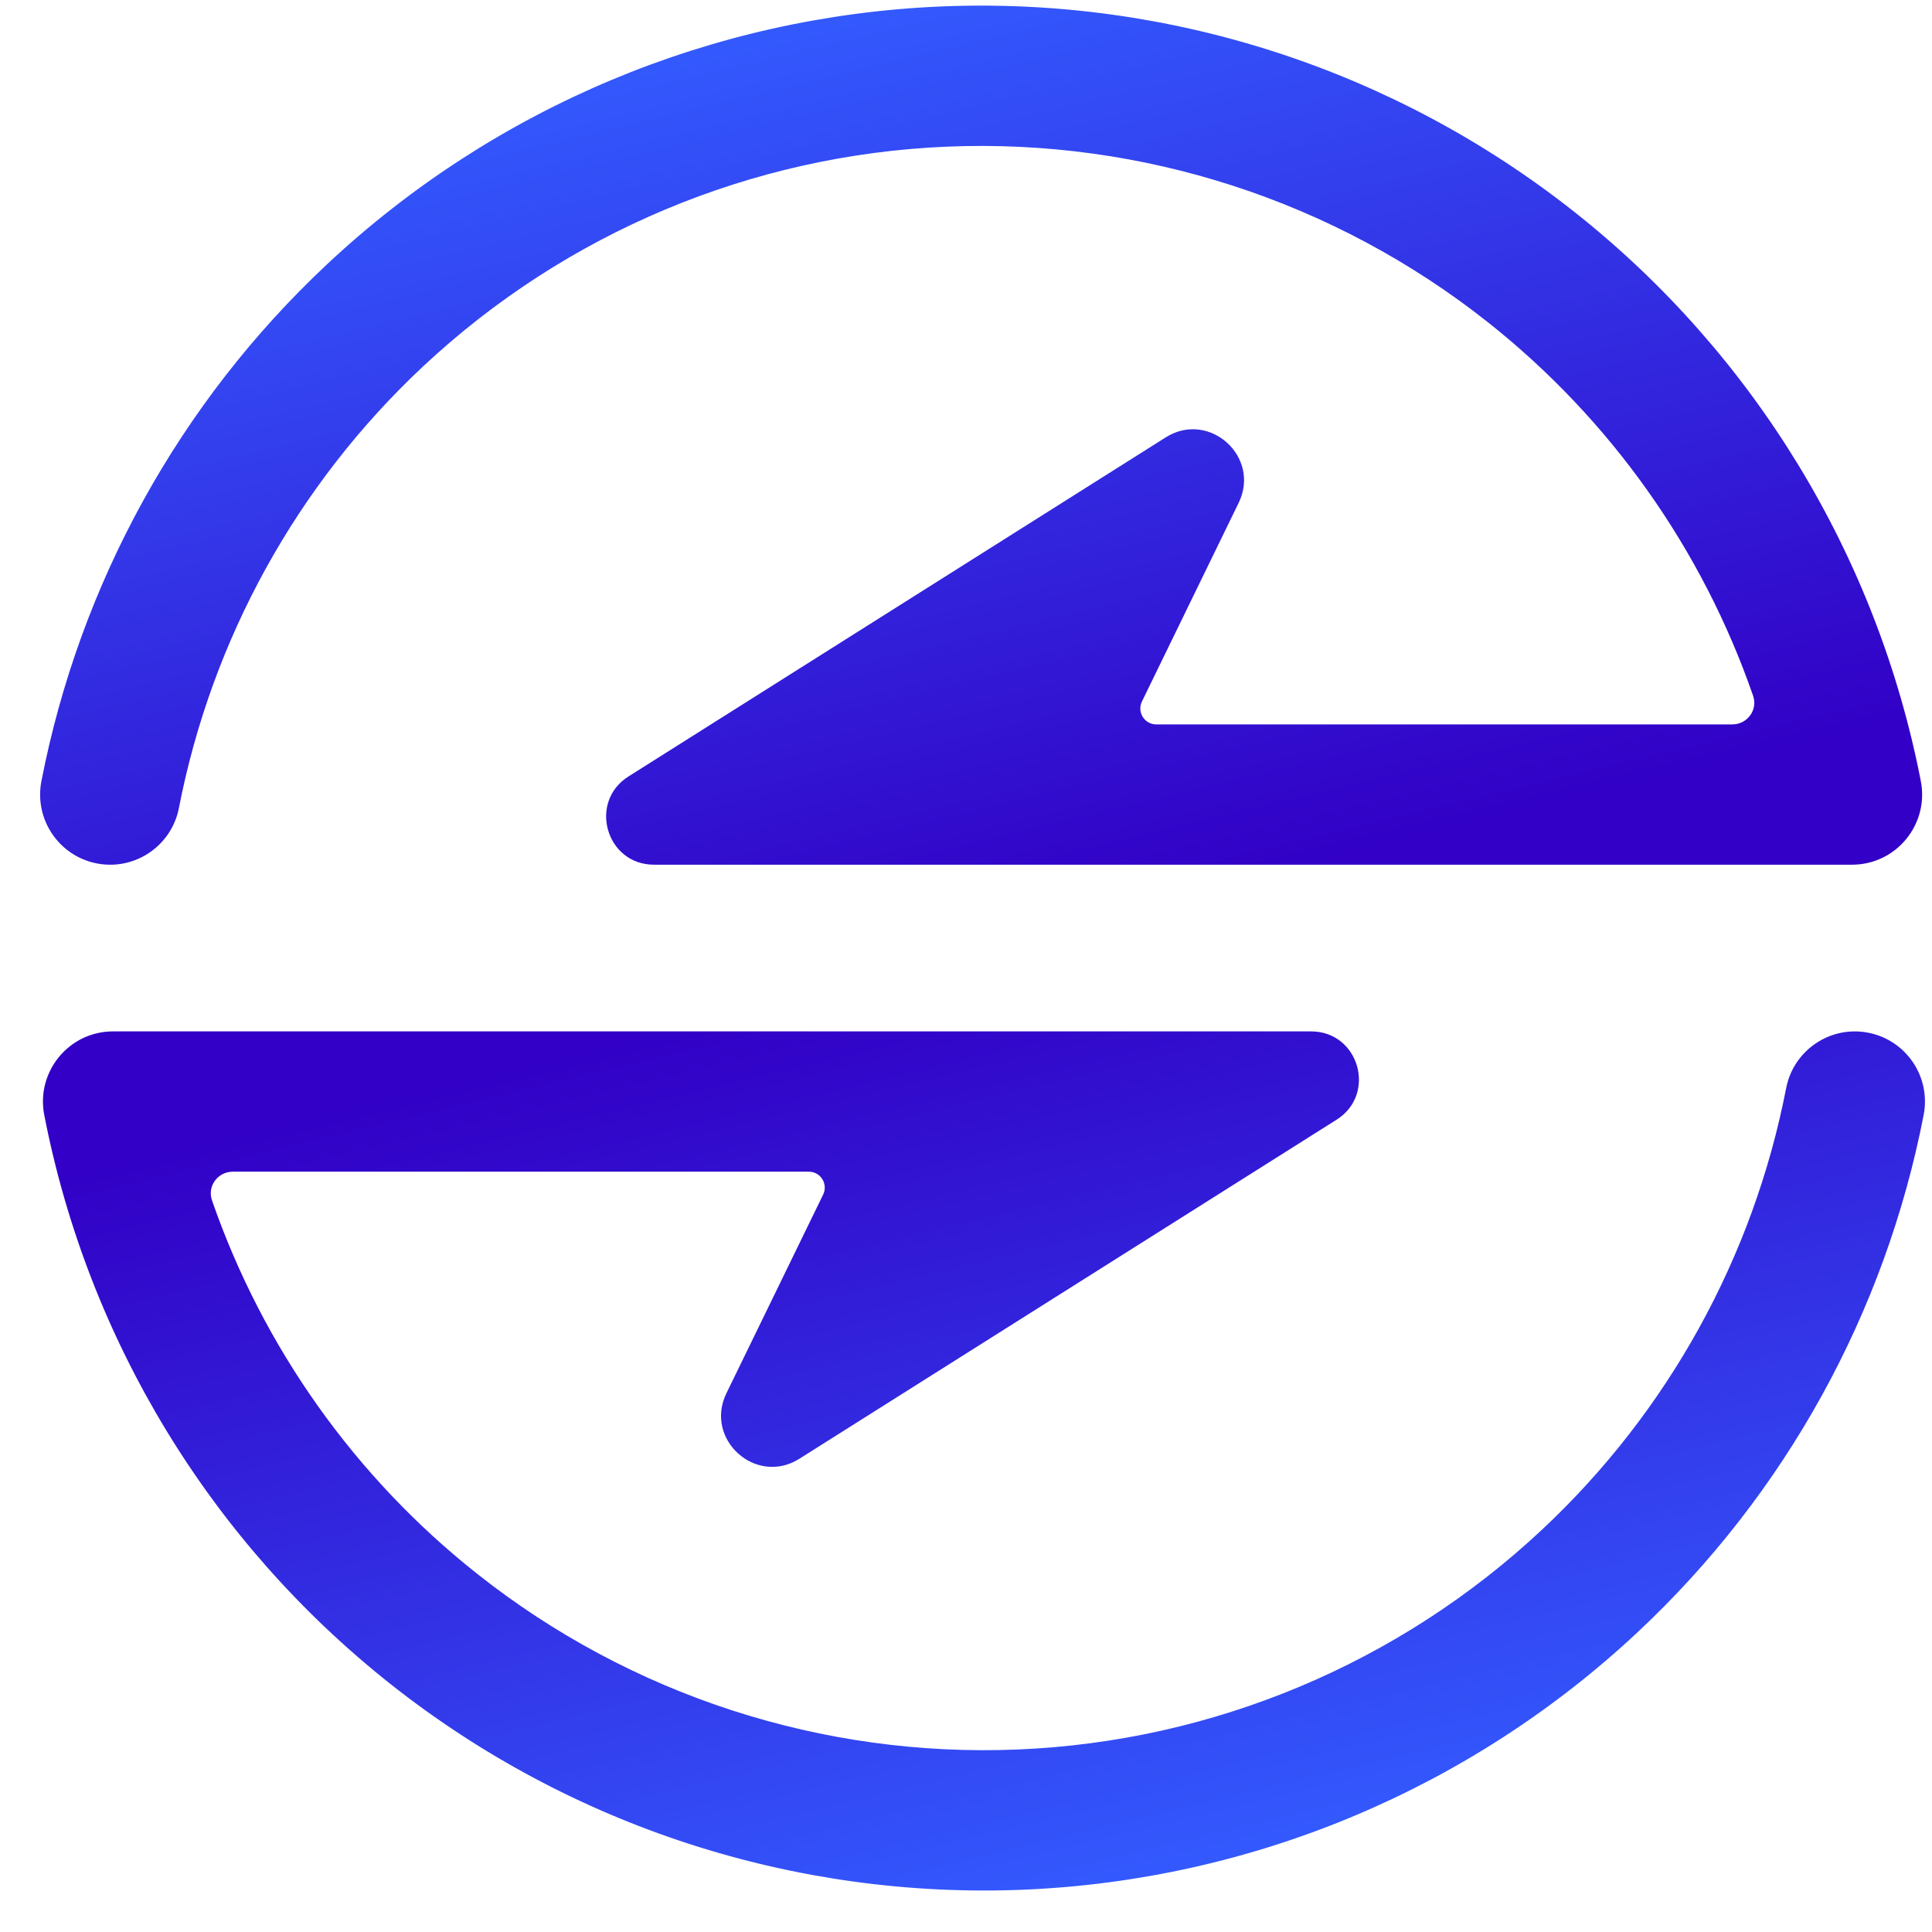
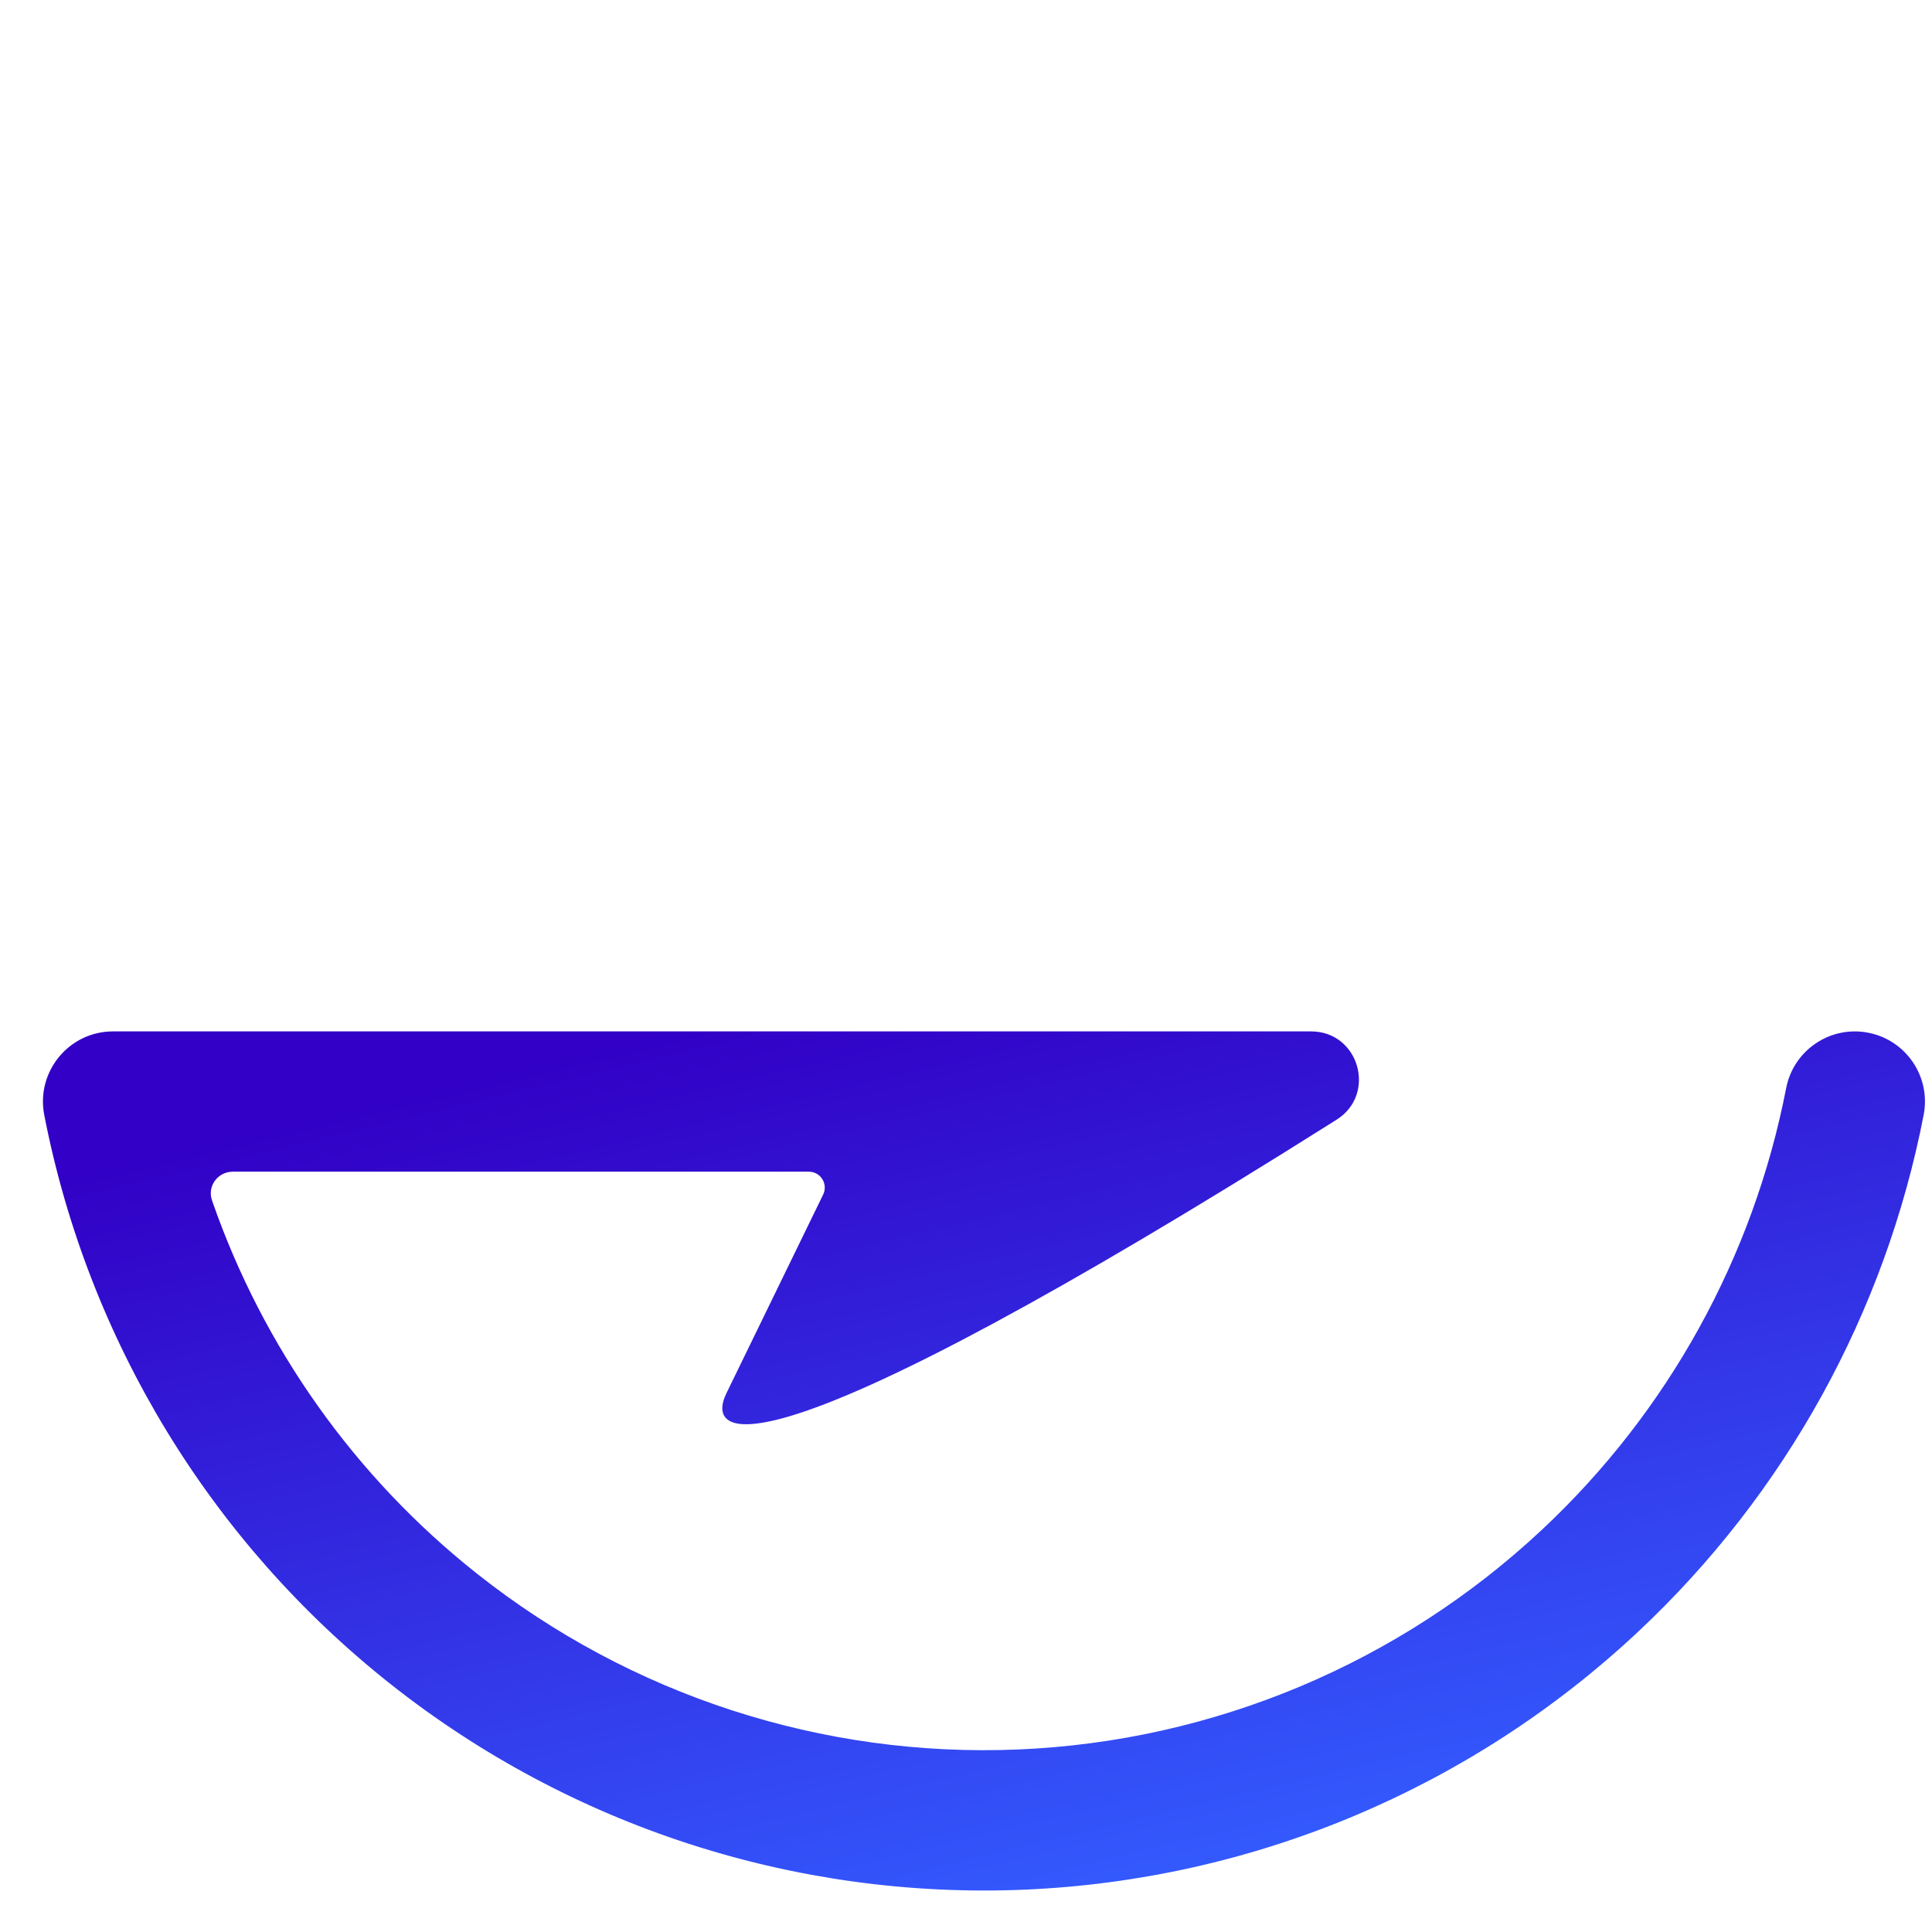
<svg xmlns="http://www.w3.org/2000/svg" width="41" height="41" viewBox="0 0 41 41" fill="none">
-   <path fill-rule="evenodd" clip-rule="evenodd" d="M19.975 0.137C24.831 -0.066 29.598 1.482 33.412 4.498C37.226 7.514 39.834 11.8 40.763 16.577C40.941 17.496 40.239 18.35 39.304 18.35H13.878C12.862 18.35 12.478 17.019 13.338 16.477L24.738 9.282C25.659 8.701 26.763 9.693 26.286 10.672L24.234 14.886C24.124 15.111 24.288 15.373 24.537 15.373H36.763C37.081 15.373 37.308 15.065 37.203 14.764C36.124 11.653 34.177 8.897 31.57 6.834C28.314 4.259 24.244 2.939 20.099 3.112C15.954 3.284 12.008 4.94 8.977 7.777C6.299 10.284 4.493 13.567 3.797 17.146C3.64 17.953 2.86 18.48 2.054 18.323C1.248 18.166 0.722 17.384 0.879 16.577C1.694 12.384 3.81 8.539 6.947 5.602C10.497 2.279 15.119 0.339 19.975 0.137Z" fill="url(#paint0_linear_20_382)" />
-   <path fill-rule="evenodd" clip-rule="evenodd" d="M21.727 40.102C16.871 40.304 12.104 38.757 8.29 35.74C4.476 32.724 1.868 28.439 0.939 23.661C0.761 22.742 1.464 21.888 2.398 21.888L27.824 21.888C28.84 21.888 29.224 23.219 28.364 23.762L16.964 30.957C16.044 31.538 14.939 30.546 15.416 29.566L17.468 25.352C17.578 25.127 17.415 24.865 17.165 24.865L4.94 24.865C4.622 24.865 4.394 25.173 4.499 25.474C5.578 28.585 7.525 31.342 10.133 33.404C13.388 35.979 17.458 37.3 21.603 37.127C25.748 36.954 29.694 35.299 32.725 32.461C35.403 29.954 37.21 26.672 37.905 23.092C38.062 22.285 38.843 21.758 39.648 21.916C40.454 22.073 40.98 22.854 40.823 23.661C40.008 27.854 37.892 31.7 34.755 34.636C31.205 37.96 26.583 39.899 21.727 40.102Z" fill="url(#paint1_linear_20_382)" />
+   <path fill-rule="evenodd" clip-rule="evenodd" d="M21.727 40.102C16.871 40.304 12.104 38.757 8.29 35.74C4.476 32.724 1.868 28.439 0.939 23.661C0.761 22.742 1.464 21.888 2.398 21.888L27.824 21.888C28.84 21.888 29.224 23.219 28.364 23.762C16.044 31.538 14.939 30.546 15.416 29.566L17.468 25.352C17.578 25.127 17.415 24.865 17.165 24.865L4.94 24.865C4.622 24.865 4.394 25.173 4.499 25.474C5.578 28.585 7.525 31.342 10.133 33.404C13.388 35.979 17.458 37.3 21.603 37.127C25.748 36.954 29.694 35.299 32.725 32.461C35.403 29.954 37.21 26.672 37.905 23.092C38.062 22.285 38.843 21.758 39.648 21.916C40.454 22.073 40.98 22.854 40.823 23.661C40.008 27.854 37.892 31.7 34.755 34.636C31.205 37.96 26.583 39.899 21.727 40.102Z" fill="url(#paint1_linear_20_382)" />
  <defs>
    <linearGradient id="paint0_linear_20_382" x1="9.883" y1="1.513" x2="14.668" y2="21.497" gradientUnits="userSpaceOnUse">
      <stop stop-color="#335CFF" />
      <stop offset="1" stop-color="#3200C6" />
    </linearGradient>
    <linearGradient id="paint1_linear_20_382" x1="31.819" y1="38.725" x2="27.034" y2="18.741" gradientUnits="userSpaceOnUse">
      <stop stop-color="#335CFF" />
      <stop offset="1" stop-color="#3200C6" />
    </linearGradient>
  </defs>
</svg>